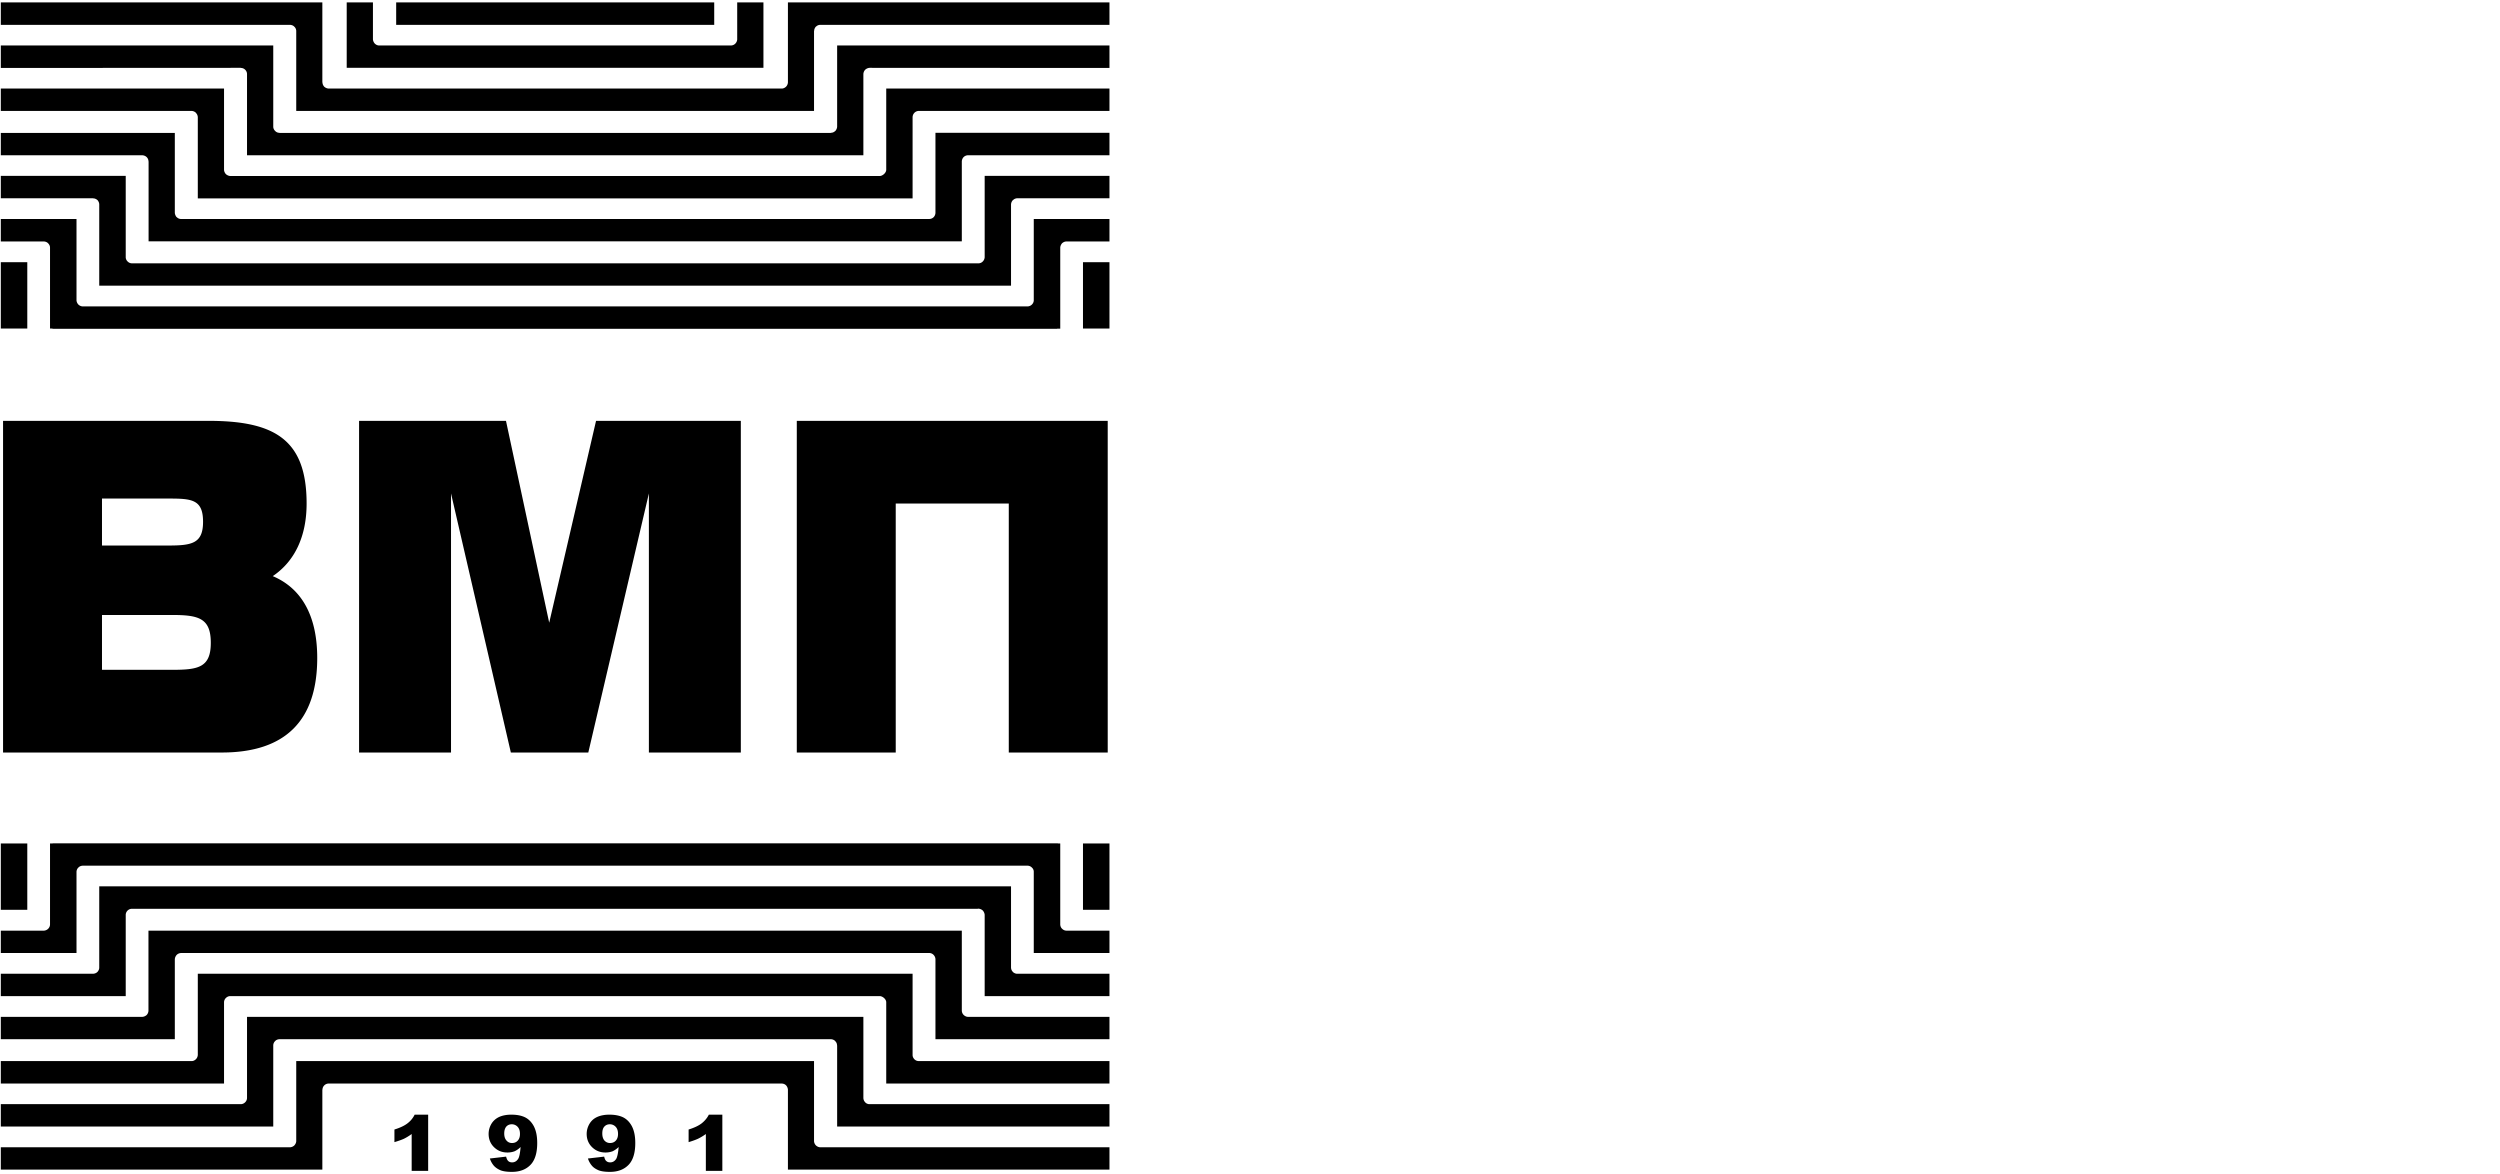
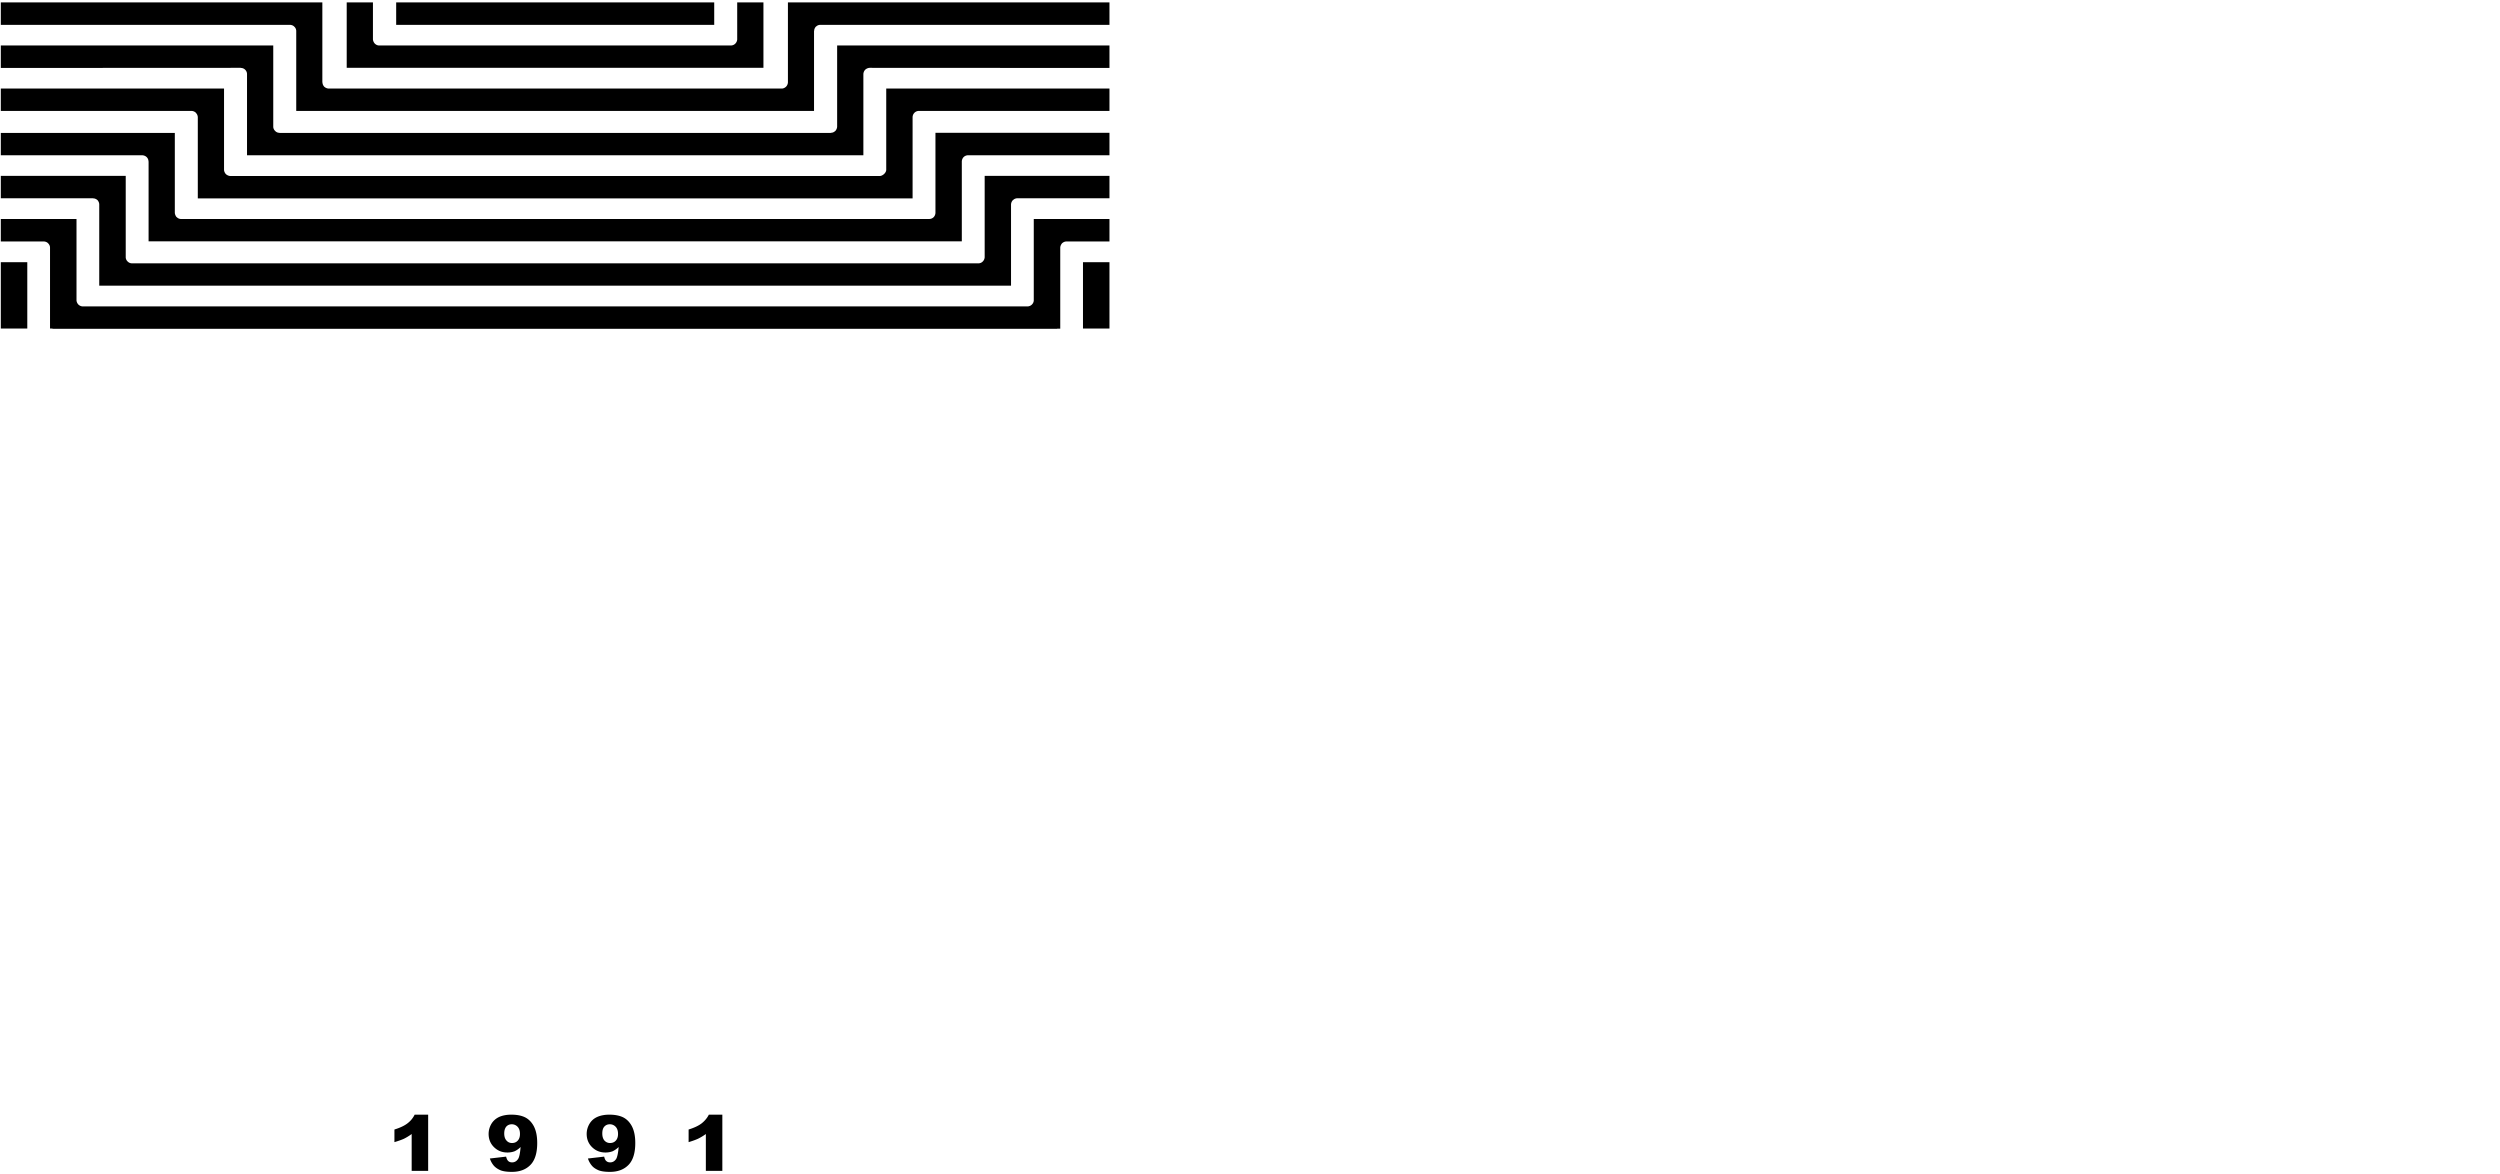
<svg xmlns="http://www.w3.org/2000/svg" class="icon-vmp" width="330" height="155" shape-rendering="geometricPrecision" text-rendering="geometricPrecision" image-rendering="optimizeQuality" fill-rule="evenodd" clip-rule="evenodd" viewBox="0 0 200 94">
  <defs />
  <g>
    <g>
-       <path class="fil0" d="M16.64 33.69H.18v26.55h17.51c5.1 0 7.64-2.56 7.64-7.57 0-3.33-1.22-5.56-3.56-6.55 1.78-1.2 2.71-3.21 2.71-5.81 0-5.08-2.51-6.62-7.84-6.62zM8.1 39.91h5.33c1.86 0 2.76.07 2.76 1.86 0 1.72-.87 1.9-2.76 1.9H8.1v-3.76zm0 13.71v-4.39h5.61c2.14 0 3.1.26 3.1 2.23 0 1.98-1.01 2.16-3.1 2.16H8.1zm20.58 6.62h7.36V39.5l4.79 20.74h6.2l4.85-20.74v20.74h7.36V33.69H47.65L43.9 49.85l-3.46-16.16H28.68v26.55zm35.04 0h7.92V40.31h9.05v19.93h7.92V33.69H63.72v26.55zM80.87 70.95v6.52c.01.13.06.25.15.33v.01c.09.08.21.14.34.14h7.39v1.79h-9.99v-6.51a.589.589 0 00-.15-.34l-.01-.01a.578.578 0 00-.34-.14h-.04l-.02.01H10.48a.498.498 0 00-.48.47V79.74H0v-1.79H7.4c.13-.01.25-.06.34-.15.08-.09.14-.21.14-.34v-6.51h72.99zm7.88 22.68H63.01V87.22a.589.589 0 00-.15-.34h-.01v-.01a.513.513 0 00-.34-.13H26.23a.498.498 0 00-.48.47l-.01.03v6.39H0v-1.79h23.17c.13-.01.25-.07.33-.15.08-.09.14-.2.15-.33v-6.42H65.1V91.36c.01.13.07.25.15.33l.01.01c.09.08.21.14.34.14H88.75v1.79zm-6.06-17.34v-6.51c0-.13-.06-.25-.15-.33a.486.486 0 00-.34-.15H6.54c-.13.01-.25.06-.33.15-.09.08-.14.2-.15.32V76.29H0V74.5h3.46c.13-.01.25-.07.33-.15a.49.49 0 00.15-.35v-6.48h.2l.03-.01H84.6l.04.01H84.81V74.02c.01.13.06.25.15.33.09.09.21.15.35.15h3.44v1.79h-6.06zm-7.87 6.9V76.77a.534.534 0 00-.15-.33l-.01-.01a.476.476 0 00-.34-.14H14.42c-.13.01-.25.06-.34.15l-.01.01c-.08.1-.13.2-.14.34v6.4H0V81.4h11.34c.13-.01.25-.07.34-.15.08-.09.13-.2.14-.33V74.5h65.11v6.42c.01.13.06.24.15.33l.01.01c.09.08.21.14.33.14h11.33v1.79H74.82zm-3.94 3.55v-6.52c-.01-.25-.31-.49-.54-.48H18.36a.49.49 0 00-.34.15c-.09.08-.14.2-.15.32V86.74H0v-1.8h15.29c.12 0 .24-.06.33-.15.09-.09.14-.21.15-.34v-6.5h57.22v6.51c0 .13.06.25.15.34.09.09.21.14.34.14H88.75v1.8H70.88zm-3.93 3.44V83.69l-.01-.02c0-.13-.06-.25-.15-.33v-.01a.522.522 0 00-.34-.14H22.29c-.13.01-.25.06-.33.15a.49.49 0 00-.15.35V90.18H0v-1.79h19.23c.13-.01.24-.06.33-.15a.49.49 0 00.15-.35V81.4h49.34v6.51c.01.13.06.25.15.33v.01l.01.01c.09.08.2.13.33.13h19.21v1.79h-21.8zm21.8-17.35h-2.12V67.52h2.12V72.83zm-86.63 0H0v-5.31h2.12v5.31z" />
      <path class="fil0" d="M34.21 89.23v4.5h-1.32v-2.95c-.22.16-.42.28-.62.38-.2.09-.46.18-.76.27v-1.01c.45-.14.79-.3 1.04-.49s.44-.42.58-.7h1.08zm4.94 3.51l1.3-.15c.04.17.1.29.18.36.08.07.18.1.3.1.21 0 .37-.1.49-.29.09-.15.15-.46.19-.94-.15.15-.31.26-.48.34-.16.06-.36.1-.57.1-.43 0-.78-.14-1.07-.42-.29-.28-.44-.64-.44-1.07 0-.29.08-.56.22-.8.15-.25.36-.43.61-.55.26-.12.59-.19.98-.19.48 0 .85.08 1.14.23.28.15.51.39.68.72.17.34.26.77.26 1.32 0 .79-.18 1.38-.54 1.75-.36.37-.85.56-1.49.56-.37 0-.67-.04-.89-.12-.21-.09-.39-.2-.54-.36a1.68 1.68 0 01-.33-.59zm2.41-1.97c0-.24-.06-.43-.19-.57a.634.634 0 00-.47-.2c-.17 0-.32.06-.43.18-.11.13-.17.31-.17.56 0 .24.06.43.18.56.11.13.26.2.44.2.19 0 .34-.06.46-.19s.18-.31.18-.54zM47 92.74l1.3-.15c.04.17.09.29.18.36.08.07.18.1.3.1.21 0 .37-.1.49-.29.08-.15.15-.46.19-.94-.15.15-.32.26-.48.34-.17.06-.36.1-.57.1-.43 0-.78-.14-1.07-.42-.29-.28-.44-.64-.44-1.07 0-.29.08-.56.22-.8.15-.25.35-.43.61-.55.26-.12.59-.19.98-.19.47 0 .85.08 1.14.23.28.15.51.39.68.72.17.34.26.77.26 1.32 0 .79-.18 1.38-.54 1.75-.36.37-.85.56-1.49.56-.37 0-.67-.04-.89-.12-.21-.09-.4-.2-.54-.36a1.68 1.68 0 01-.33-.59zm2.41-1.97c0-.24-.06-.43-.19-.57a.634.634 0 00-.47-.2c-.17 0-.32.06-.43.18-.12.13-.17.31-.17.56 0 .24.06.43.17.56.12.13.27.2.45.2s.34-.06.46-.19.18-.31.18-.54zm8.35-1.54v4.5h-1.32v-2.95c-.22.16-.43.28-.63.38-.2.09-.45.18-.75.27v-1.01c.45-.14.79-.3 1.04-.49.24-.19.44-.42.58-.7h1.08zM80.87 22.87v-6.51c.01-.13.06-.25.15-.34h.01c.08-.09.2-.14.34-.15h7.38v-1.79h-9.99v6.52c-.01.13-.07.25-.15.33l-.01.01c-.09.09-.21.14-.34.14H10.48a.486.486 0 01-.33-.15.482.482 0 01-.15-.32v-6.53H0v1.79h7.38l.02.01c.13 0 .25.06.34.14.08.09.14.22.14.35v6.5h72.99zM88.75.19H63.01V6.6c-.01.14-.07.26-.15.34l-.01.01c-.09.08-.21.14-.34.14H26.23a.589.589 0 01-.34-.15.548.548 0 01-.14-.32l-.01-.04V.19H0v1.8h23.17c.13.01.25.06.33.15.09.08.14.2.15.32v6.42H65.1V2.49l.01-.02c0-.13.06-.25.14-.34h.01c.09-.09.21-.14.34-.14H88.75V.19zm-6.06 17.34v6.51c0 .13-.06.25-.15.34-.09.09-.21.14-.34.15H6.55a.537.537 0 01-.34-.15.561.561 0 01-.15-.32v-6.53H0v1.8h3.46c.13.01.25.06.33.15.09.09.15.21.15.34v6.48h.14l.02.01h.07l.02.01h80.36l.02-.01h.24v-6.5c.01-.13.07-.25.15-.34.09-.08.21-.14.35-.14h3.44v-1.8h-6.06zm-7.87-6.9v6.42c-.01.13-.06.25-.15.34h-.01v.01c-.09.08-.21.13-.34.13H14.42c-.13 0-.25-.06-.34-.15h-.01a.636.636 0 01-.14-.34V10.64H0v1.79h11.34c.13.01.25.06.34.15.08.08.14.2.14.32l.01.03v6.39h65.1V12.91c.01-.13.06-.25.15-.34h.01v-.01c.09-.08.21-.13.33-.13h11.33v-1.8H74.82zm-3.94-3.54v6.51c-.01.25-.31.5-.54.49H18.36a.589.589 0 01-.34-.15.56.56 0 01-.15-.33V7.09H0v1.79h15.29c.12.01.24.06.33.15v.01c.09.09.14.2.15.34v6.5h57.22V9.36c.01-.13.06-.25.15-.33v-.01c.09-.08.21-.14.34-.14H88.75V7.09H70.88zm-3.93-3.45v6.51c-.01.13-.07.25-.15.34h-.01c-.09.09-.21.14-.34.14v.01H22.31l-.02-.01c-.13 0-.25-.06-.33-.15a.468.468 0 01-.15-.34v-6.5H0v1.8l19.2-.01.03.01c.13 0 .25.06.33.14.09.09.15.21.15.35v6.5h49.34V5.92c.01-.13.06-.25.15-.34v-.01h.01c.09-.08.21-.13.33-.14l.01.01v-.01l19.2.01v-1.8h-21.8zm21.8 17.35h-2.12V26.3h2.12V20.99zm-86.63 0H0v5.31h2.12v-5.31zm54.99-19V.19H31.65v1.8h25.46zM29.79 3.13V.19h-2.1v5.24h33.36V.19h-2.1V3.16c-.01.13-.07.25-.15.33a.49.49 0 01-.35.15H30.28c-.13 0-.25-.06-.34-.15l-.01-.01a.577.577 0 01-.14-.33v-.02z" />
    </g>
  </g>
</svg>